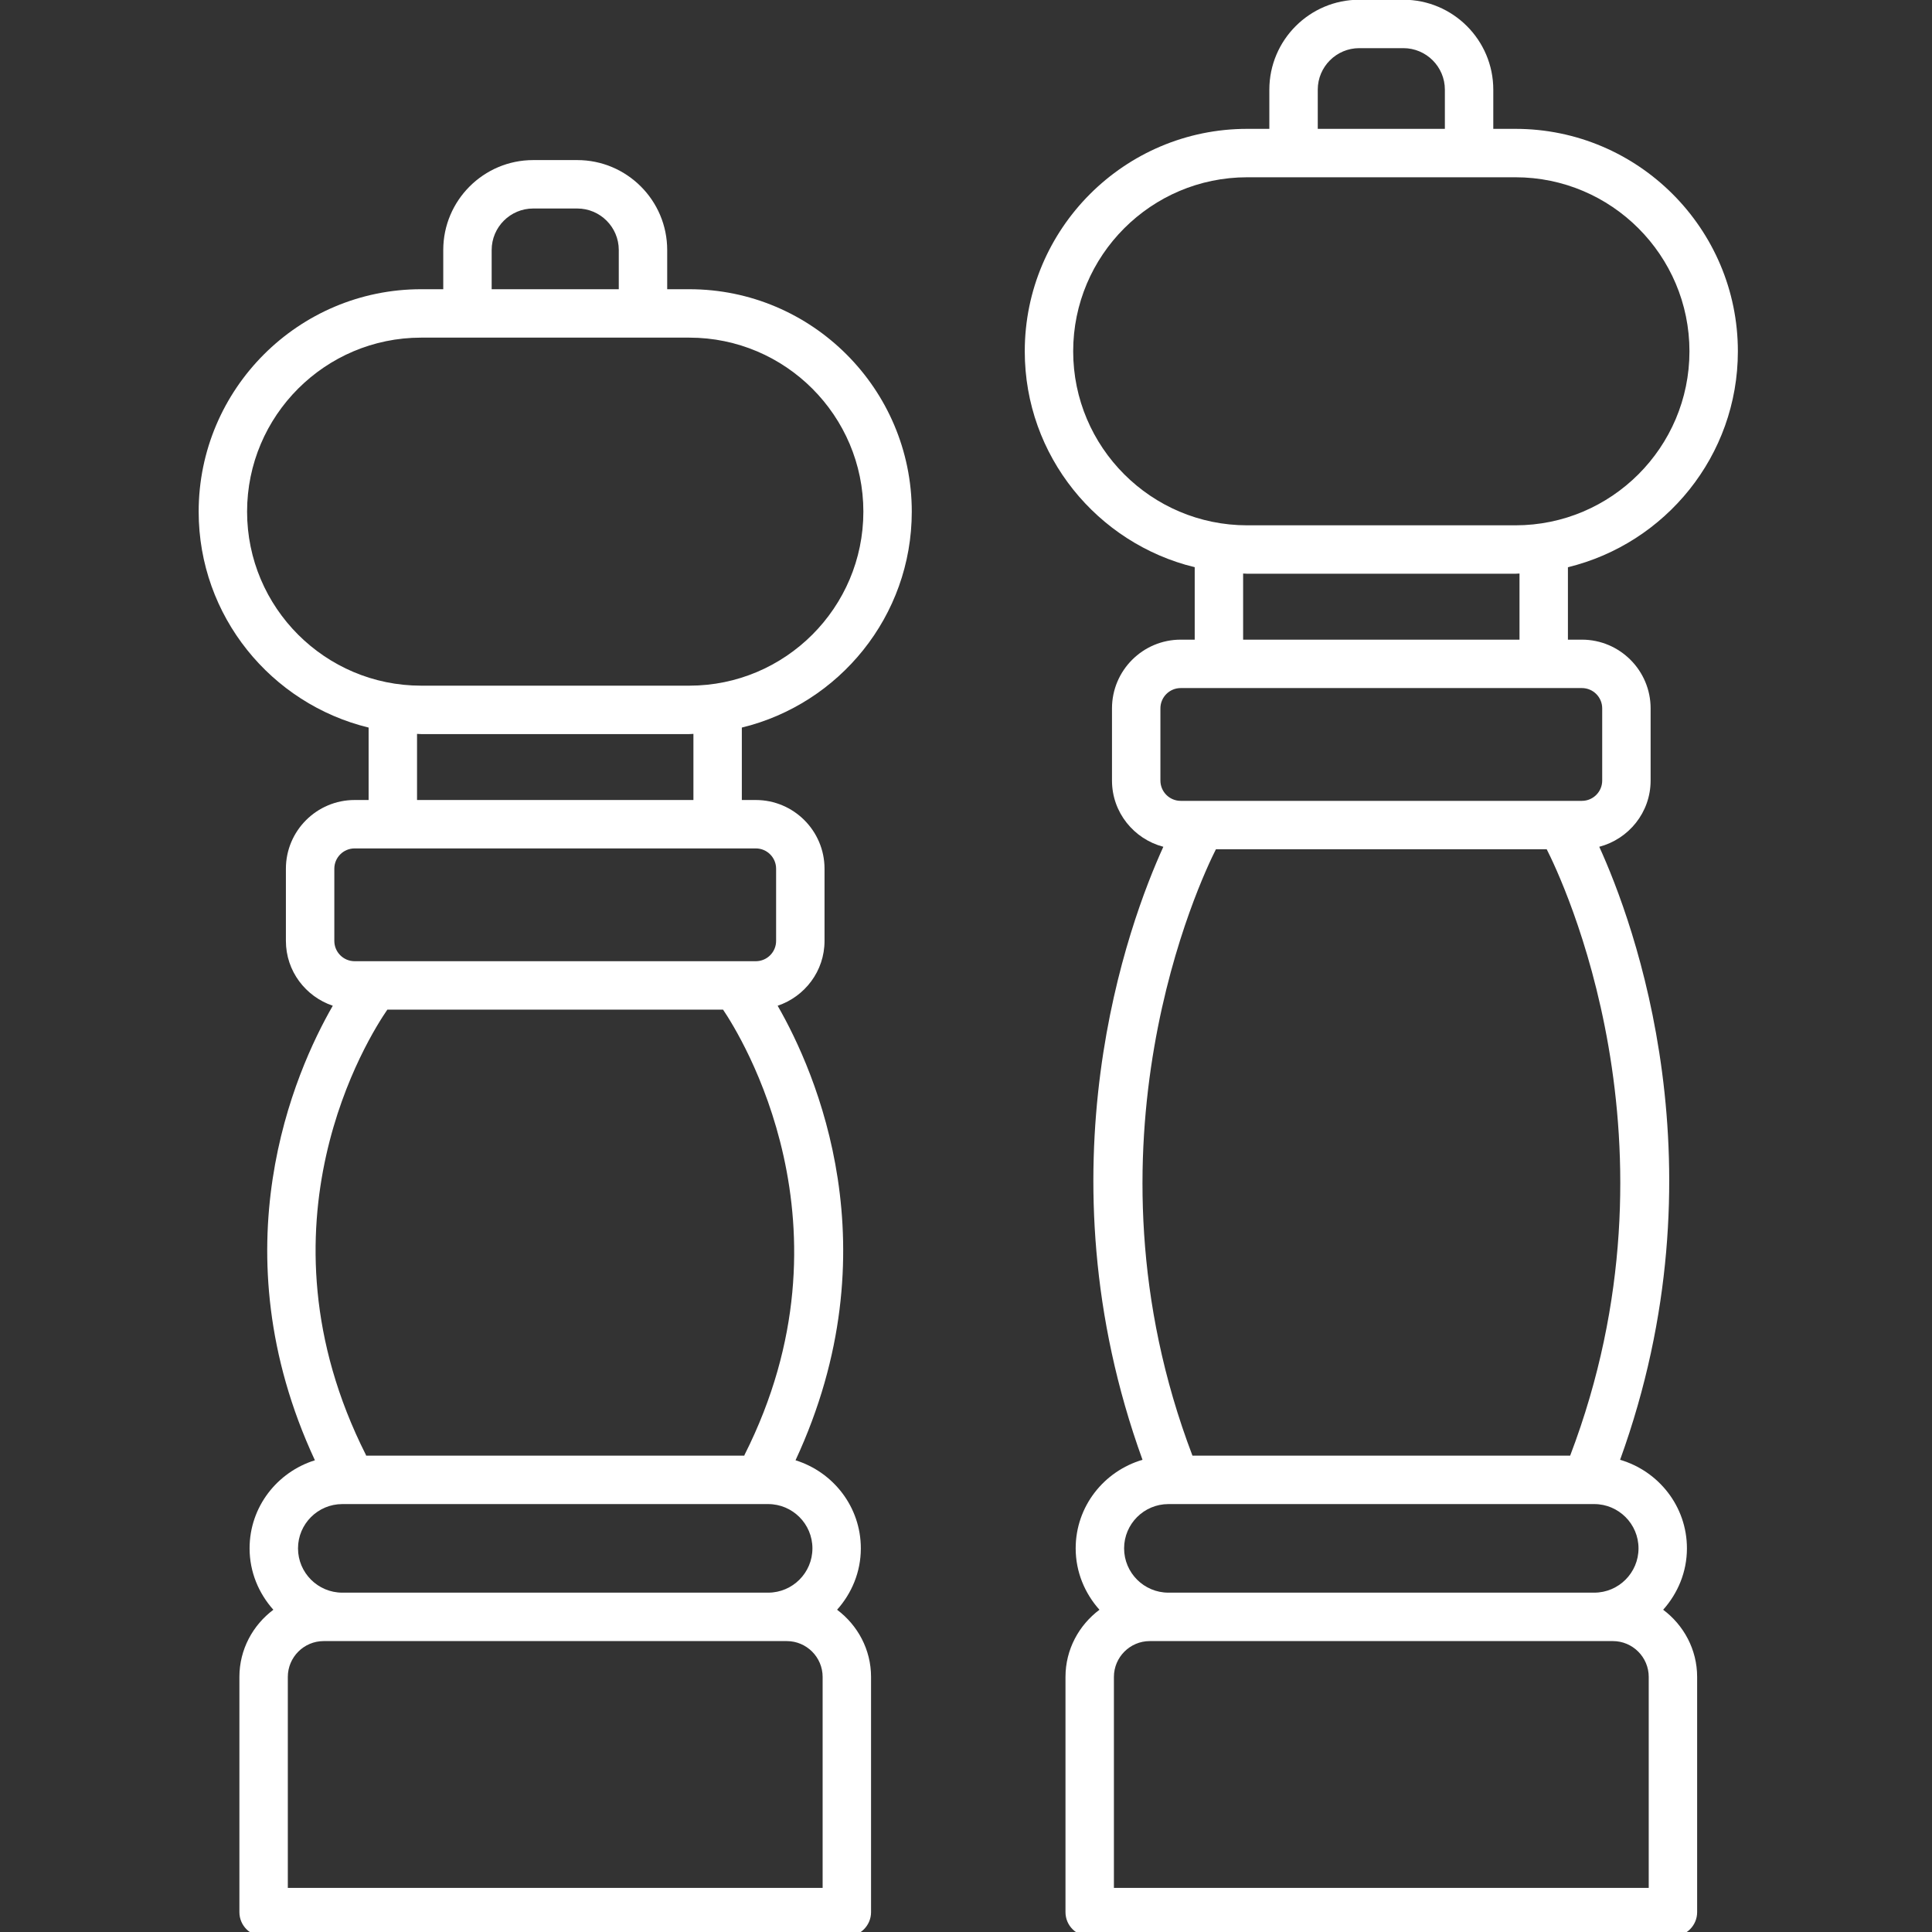
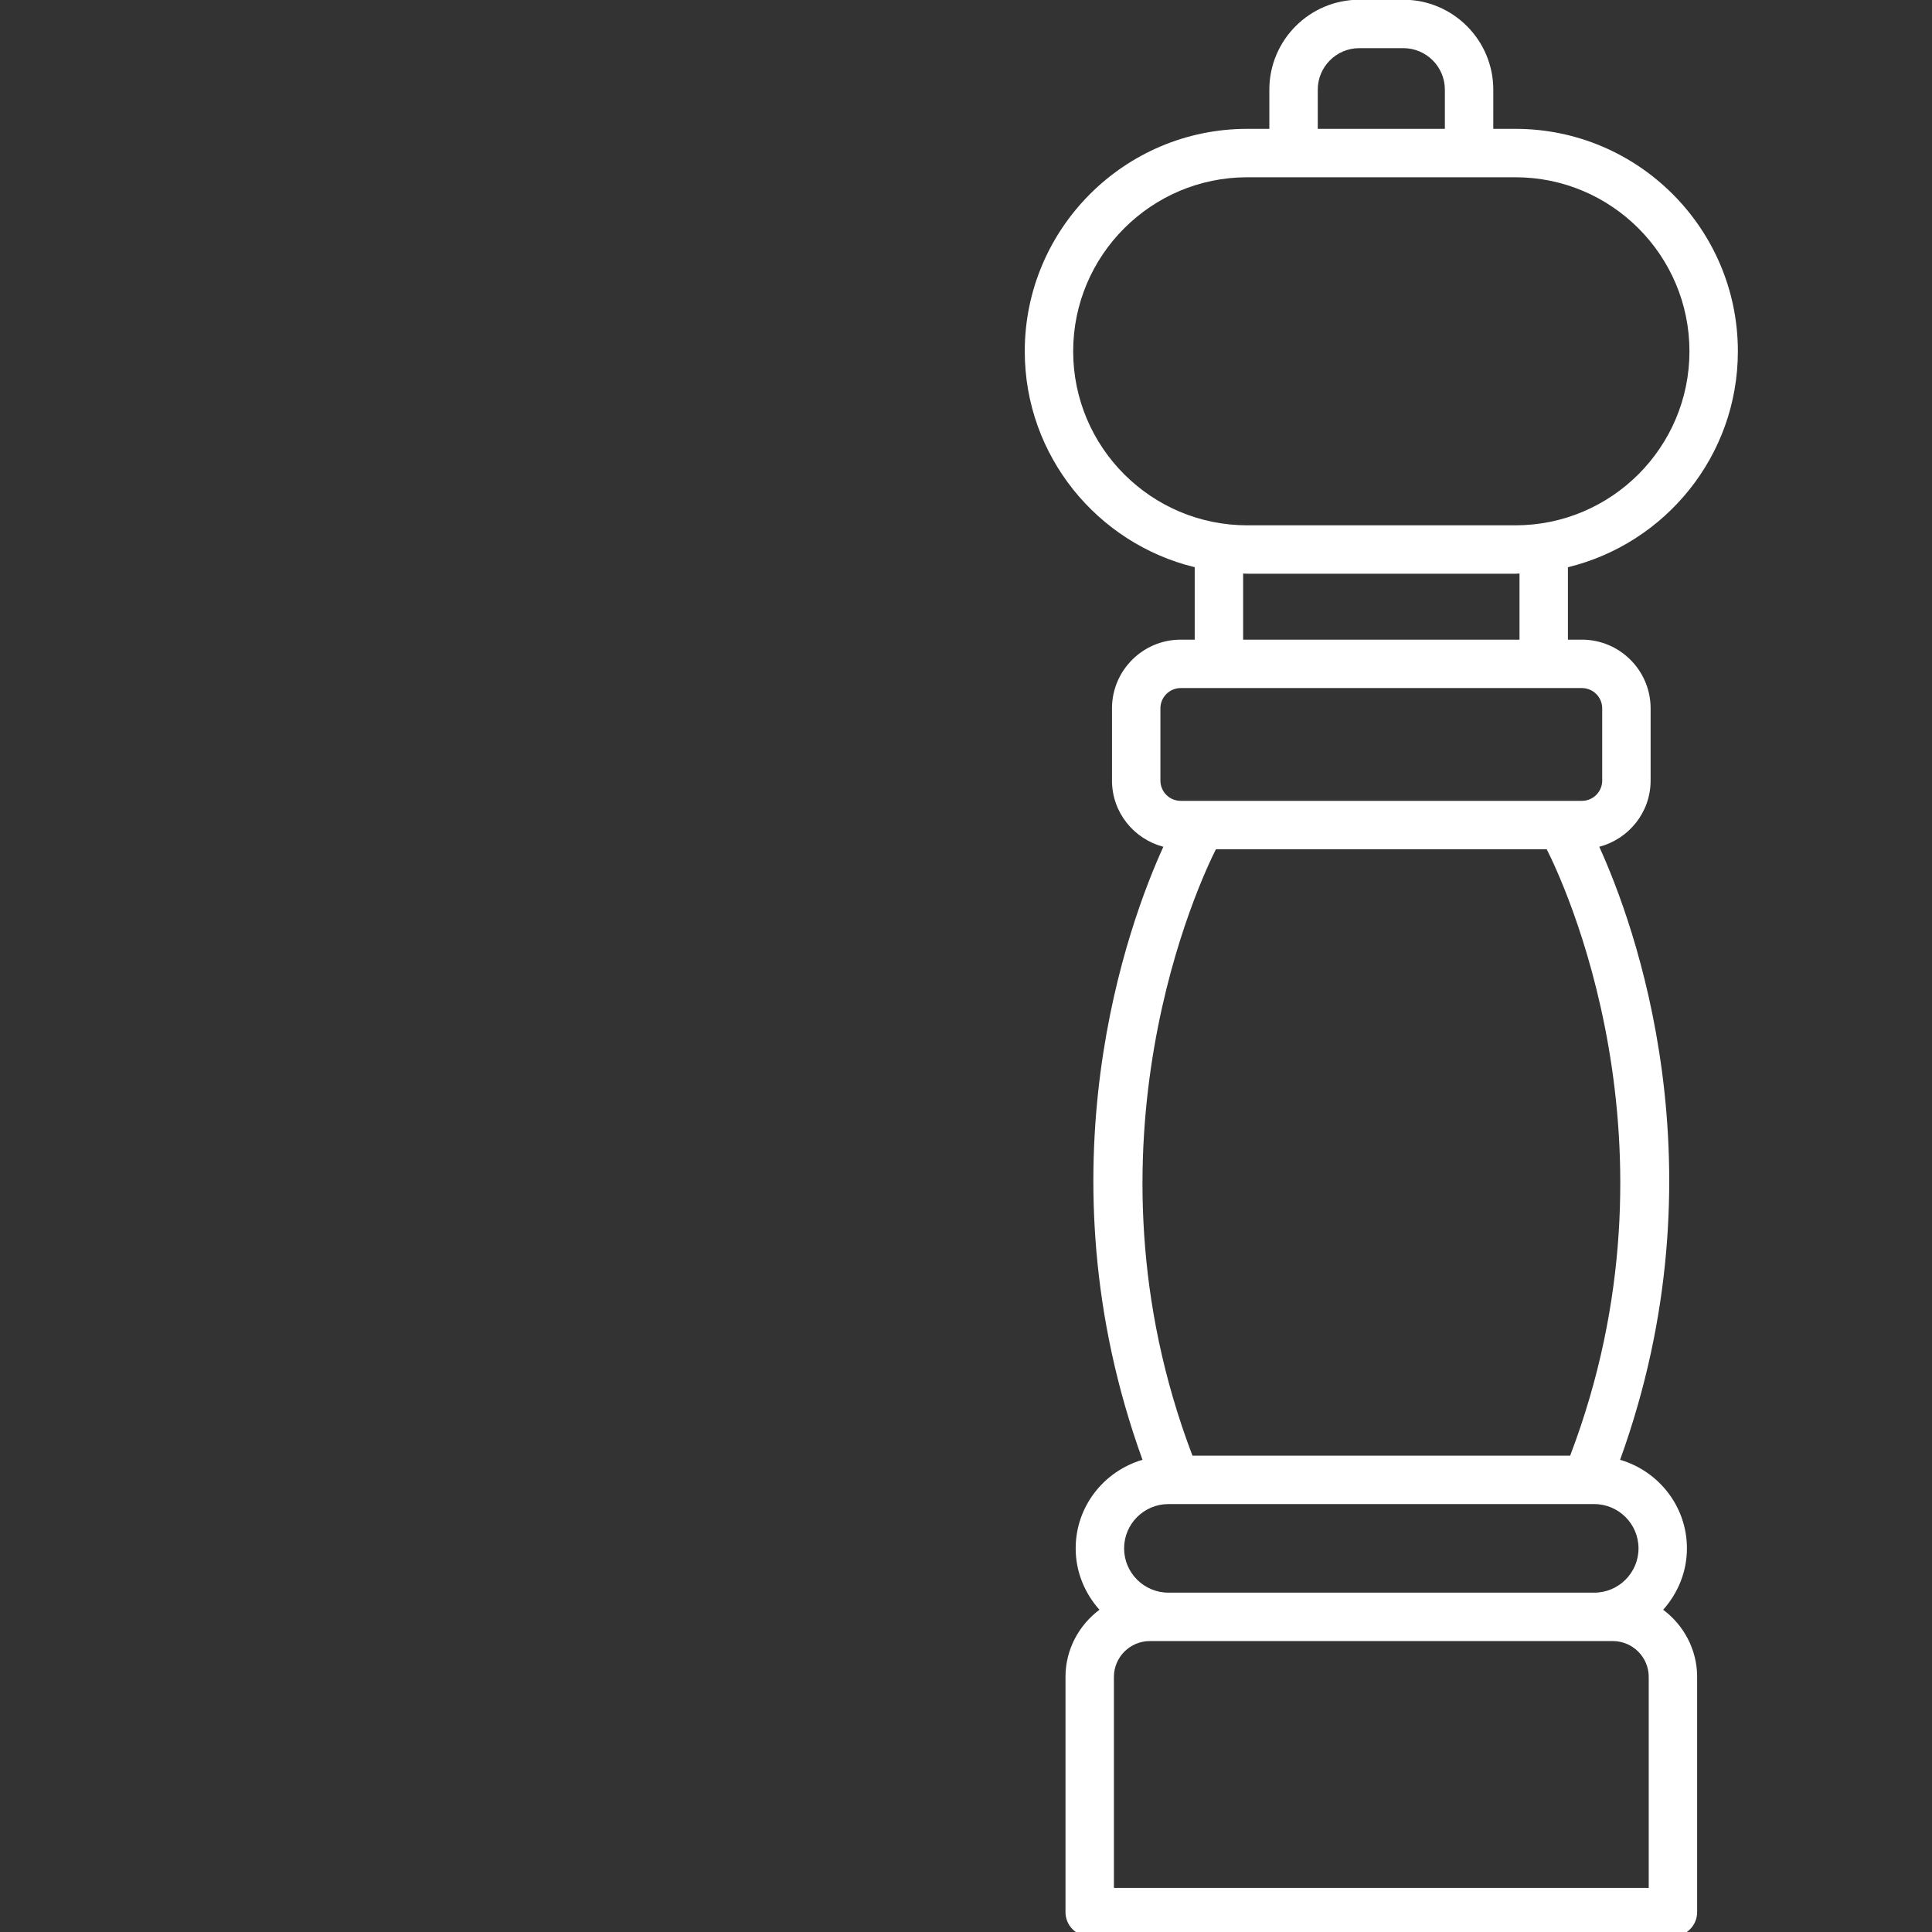
<svg xmlns="http://www.w3.org/2000/svg" id="Layer_1" x="0px" y="0px" width="512px" height="512px" viewBox="0 0 512 512" xml:space="preserve">
  <rect x="0" y="0" width="512" height="512" fill="#333333" stroke="none" />
-   <rect x="0.343" y="1" fill="none" width="512" height="511.999" />
  <g>
    <path fill="#FFFFFF" d="M371.906-0.071h-11.684c-13.145,0-23.833,10.691-23.833,23.832v10.387h-5.87 c-32.503,0-58.946,26.445-58.946,58.95c0,27.705,19.237,50.944,45.038,57.221v19.196h-3.715c-10.036,0-18.206,8.167-18.206,18.206 v19.14c0,8.441,5.804,15.494,13.609,17.545c-9.124,20.015-33.459,85.319-5.522,162.455c-10.197,2.991-17.71,12.321-17.71,23.473 c0,6.263,2.426,11.924,6.298,16.268c-5.43,4.077-8.998,10.507-8.998,17.805v62.329c0,3.543,2.87,6.416,6.416,6.416h154.562 c3.547,0,6.416-2.873,6.416-6.416v-62.329c0-7.299-3.569-13.731-9.002-17.809c3.87-4.343,6.296-10.002,6.296-16.264 c0-11.152-7.515-20.484-17.711-23.474c27.937-77.135,3.602-142.439-5.521-162.454c7.805-2.051,13.608-9.104,13.608-17.545v-19.14 c0-10.039-8.169-18.206-18.206-18.206h-3.708v-19.196c25.801-6.276,45.039-29.516,45.039-57.221 c0-32.505-26.445-58.95-58.947-58.95h-5.871V23.761C395.737,10.62,385.049-0.071,371.906-0.071z M349.22,23.761 c0-6.068,4.937-11.001,11.002-11.001h11.684c6.064,0,11.001,4.933,11.001,11.001v10.387H349.22V23.761z M436.929,500.319H295.198 v-55.914c0-5.238,4.266-9.501,9.504-9.501h122.724c5.237,0,9.504,4.263,9.504,9.501V500.319z M434.223,410.333 c0,6.471-5.263,11.737-11.734,11.737H309.638c-6.472,0-11.74-5.267-11.74-11.737c0-6.472,5.269-11.737,11.74-11.737h112.851 C428.96,398.596,434.223,403.861,434.223,410.333z M416.107,385.765H316.014c-31.36-82.334,2.298-152.963,6.216-160.699h87.666 C413.812,232.755,447.562,303.196,416.107,385.765z M424.6,187.72v19.14c0,2.963-2.412,5.375-5.376,5.375H312.896 c-2.963,0-5.375-2.412-5.375-5.375v-19.14c0-2.963,2.412-5.375,5.375-5.375h106.328C422.188,182.345,424.6,184.757,424.6,187.72z M402.685,169.515h-73.243v-17.524c0.362,0.006,0.714,0.054,1.077,0.054h71.089c0.364,0,0.716-0.048,1.077-0.054V169.515z M447.723,93.098c0,25.43-20.687,46.117-46.115,46.117h-71.089c-25.429,0-46.116-20.687-46.116-46.117 c0-25.429,20.688-46.119,46.116-46.119h71.089C427.036,46.979,447.723,67.668,447.723,93.098z" />
-     <path fill="#FFFFFF" d="M152.983,42.424h-11.684c-13.144,0-23.832,10.691-23.832,23.832v10.39h-5.871 c-32.502,0-58.947,26.445-58.947,58.947c0,27.705,19.237,50.944,45.039,57.221v19.196h-3.715c-10.037,0-18.206,8.167-18.206,18.206 v19.14c0,8.006,5.229,14.745,12.423,17.176c-10.124,17.594-30.764,64.455-4.738,120.454c-9.991,3.118-17.309,12.344-17.309,23.348 c0,6.263,2.427,11.924,6.298,16.268c-5.429,4.077-8.997,10.507-8.997,17.805v62.329c0,3.543,2.869,6.416,6.415,6.416h154.563 c3.545,0,6.416-2.873,6.416-6.416v-62.329c0-7.299-3.57-13.731-9.001-17.809c3.87-4.343,6.294-10.002,6.294-16.264 c0-11.005-7.318-20.231-17.307-23.349c26.026-55.999,5.385-102.859-4.739-120.453c7.194-2.432,12.424-9.169,12.424-17.176v-19.14 c0-10.039-8.17-18.206-18.206-18.206h-3.709v-19.196c25.8-6.276,45.038-29.516,45.038-57.221c0-32.502-26.444-58.947-58.947-58.947 h-5.869v-10.39C176.816,53.115,166.127,42.424,152.983,42.424z M130.298,66.256c0-6.068,4.937-11.001,11.001-11.001h11.684 c6.064,0,11.001,4.934,11.001,11.001v10.39h-33.687V66.256z M218.007,500.319H76.275v-55.914c0-5.238,4.267-9.501,9.503-9.501 h122.725c5.237,0,9.503,4.263,9.503,9.501V500.319z M215.301,410.333c0,6.471-5.263,11.737-11.735,11.737H90.716 c-6.471,0-11.74-5.267-11.74-11.737c0-6.472,5.269-11.737,11.74-11.737h112.851C210.038,398.596,215.301,403.861,215.301,410.333z M197.307,385.562c-0.033,0.065-0.025,0.137-0.056,0.203H97.024c-0.031-0.066-0.022-0.138-0.056-0.203 c-30.852-61.163,0.838-110.976,5.686-118h88.96C196.237,274.396,227.874,324.959,197.307,385.562z M205.677,230.215v19.14 c0,2.963-2.412,5.375-5.375,5.375H93.974c-2.963,0-5.375-2.412-5.375-5.375v-19.14c0-2.963,2.412-5.375,5.375-5.375h106.329 C203.265,224.84,205.677,227.252,205.677,230.215z M183.762,212.01h-73.243v-17.524c0.362,0.007,0.714,0.055,1.078,0.055h71.088 c0.364,0,0.716-0.048,1.078-0.055V212.01z M228.802,135.593c0,25.43-20.687,46.116-46.117,46.116h-71.088 c-25.429,0-46.117-20.687-46.117-46.116c0-25.429,20.688-46.116,46.117-46.116h71.088 C208.115,89.477,228.802,110.164,228.802,135.593z" />
  </g>
</svg>